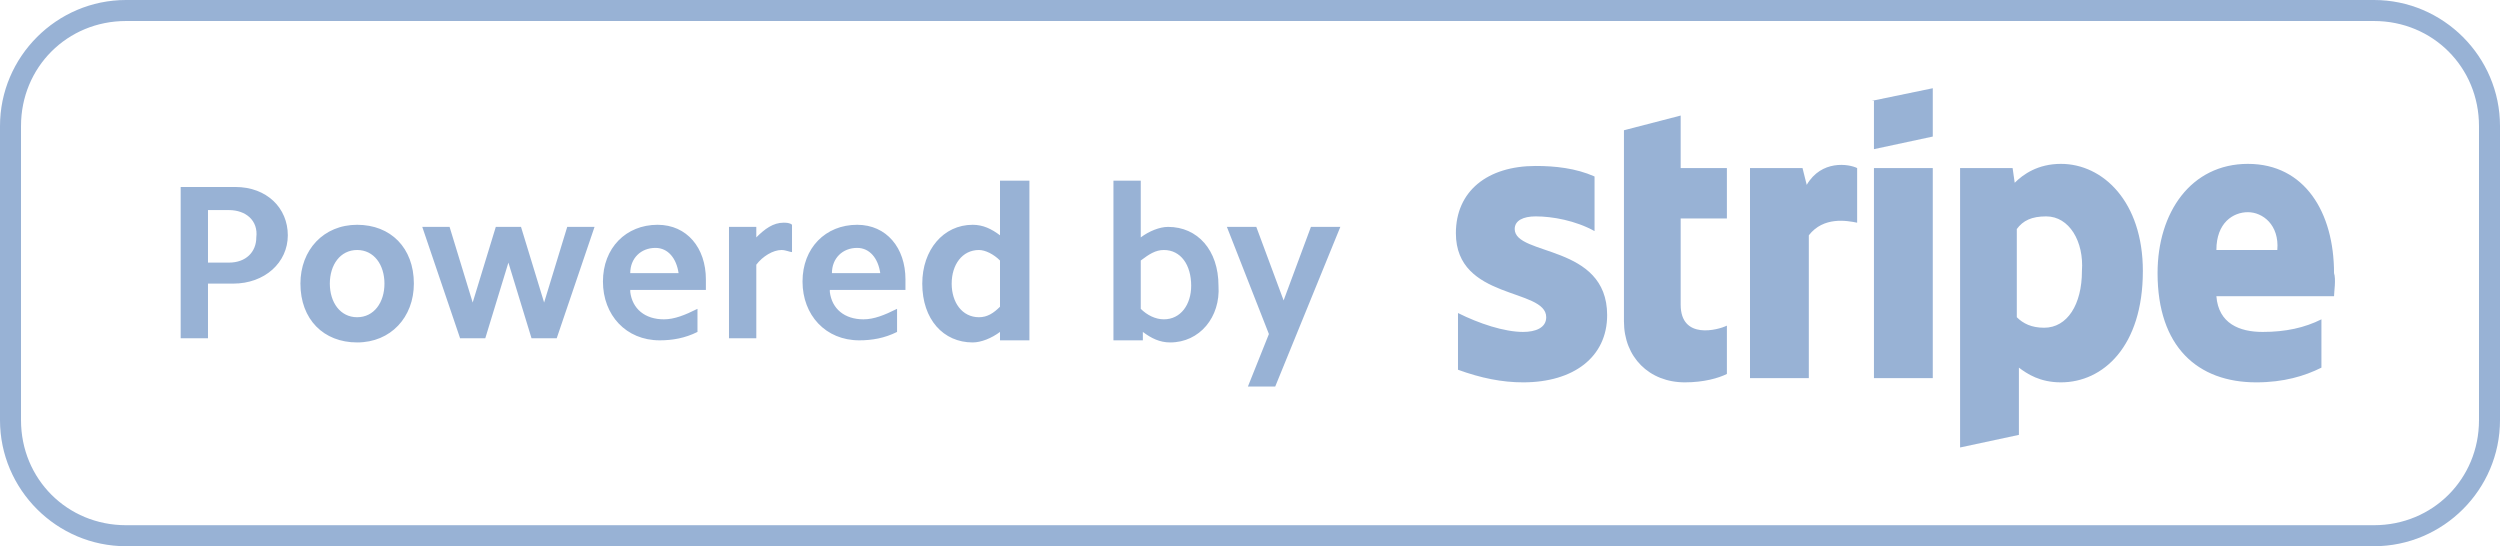
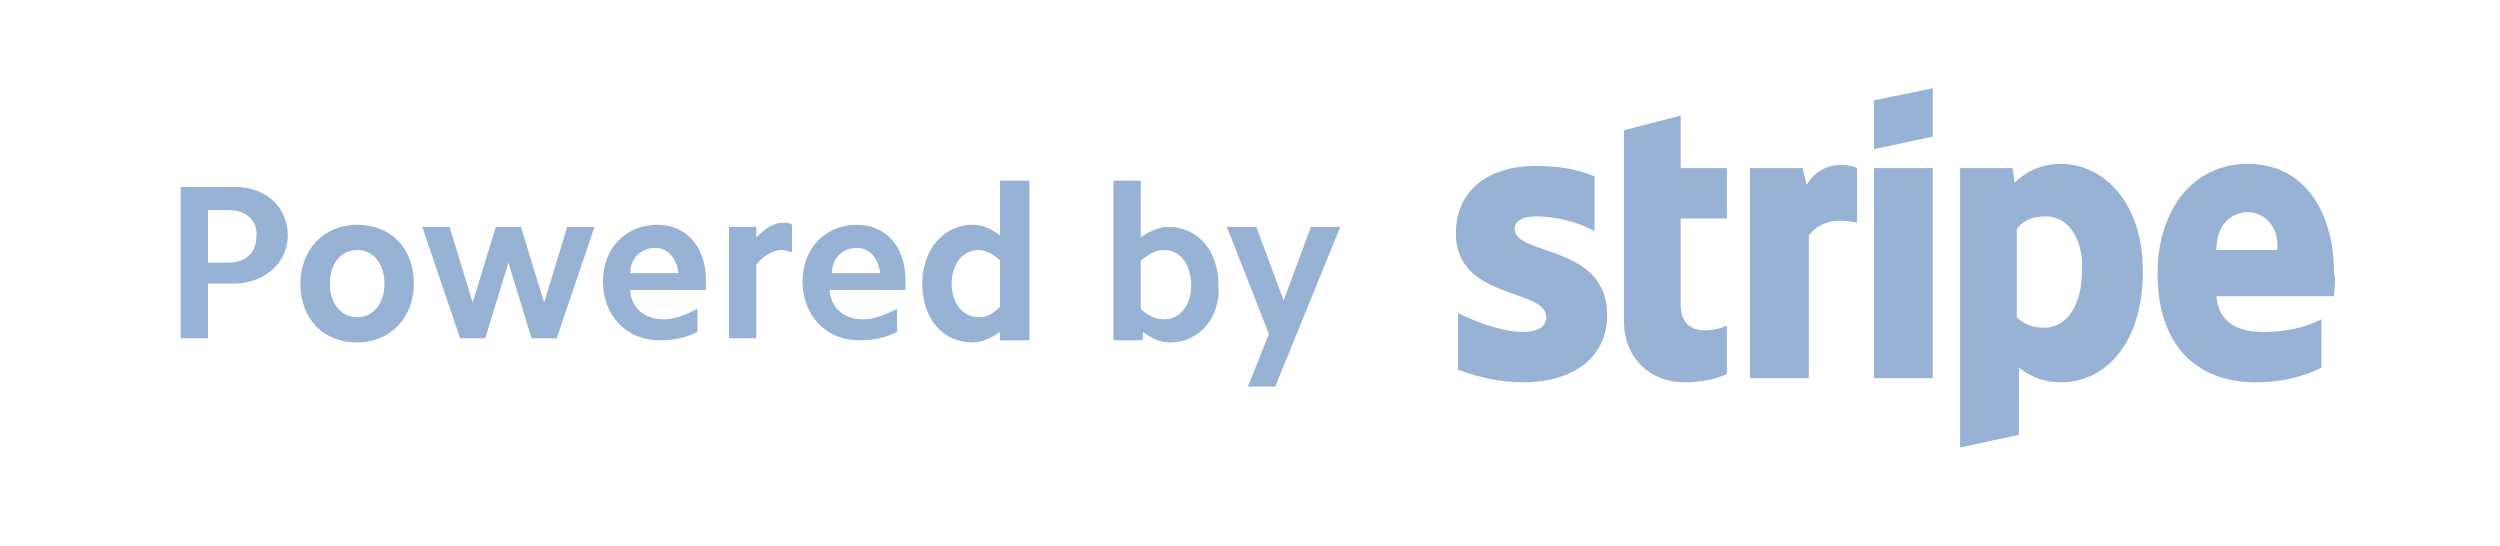
<svg xmlns="http://www.w3.org/2000/svg" version="1.1" id="Layer_1" x="0px" y="0px" width="119px" height="26px" viewBox="0 0 119 26" style="enable-background:new 0 0 119 26;" xml:space="preserve">
  <style type="text/css">
	.st0{opacity:0.5;}
	.st1{fill:#3165AC;}
</style>
  <g class="st0">
-     <path class="st1" d="M113,26H6c-3.3,0-6-2.7-6-6V6c0-3.3,2.7-6,6-6h107c3.3,0,6,2.7,6,6v14C119,23.3,116.3,26,113,26z M118,6   c0-2.8-2.2-5-5-5H6C3.2,1,1,3.2,1,6v14c0,2.8,2.2,5,5,5h107c2.8,0,5-2.2,5-5V6z" />
    <path class="st1" d="M60.7,18.4h-1.3l1-2.5l-2-5.1h1.4l1.3,3.5l1.3-3.5h1.4L60.7,18.4z M55.7,16.3c-0.5,0-0.9-0.2-1.3-0.5v0.4H53   V8.6h1.3v2.7c0.4-0.3,0.9-0.5,1.3-0.5c1.4,0,2.4,1.1,2.4,2.8C58.1,15.1,57.1,16.3,55.7,16.3z M55.4,11.9c-0.4,0-0.7,0.2-1.1,0.5   v2.3c0.3,0.3,0.7,0.5,1.1,0.5c0.8,0,1.3-0.7,1.3-1.6C56.7,12.6,56.2,11.9,55.4,11.9z M47.6,15.8c-0.4,0.3-0.9,0.5-1.3,0.5   c-1.4,0-2.4-1.1-2.4-2.8c0-1.6,1-2.8,2.4-2.8c0.5,0,0.9,0.2,1.3,0.5V8.6h1.4v7.6h-1.4V15.8z M47.6,12.4c-0.3-0.3-0.7-0.5-1-0.5   c-0.8,0-1.3,0.7-1.3,1.6c0,0.9,0.5,1.6,1.3,1.6c0.4,0,0.7-0.2,1-0.5V12.4z M39.5,13.9c0.1,0.8,0.7,1.3,1.6,1.3c0.5,0,1-0.2,1.6-0.5   v1.1c-0.6,0.3-1.2,0.4-1.8,0.4c-1.6,0-2.7-1.2-2.7-2.8c0-1.6,1.1-2.7,2.6-2.7c1.4,0,2.3,1.1,2.3,2.6c0,0.1,0,0.3,0,0.5H39.5z    M40.8,11.8c-0.7,0-1.2,0.5-1.2,1.2h2.3C41.8,12.3,41.4,11.8,40.8,11.8z M36,12.6v3.5h-1.3v-5.3H36v0.5c0.4-0.4,0.8-0.7,1.3-0.7   c0.1,0,0.3,0,0.4,0.1V12c-0.1,0-0.3-0.1-0.5-0.1C36.8,11.9,36.3,12.2,36,12.6z M30,13.9c0.1,0.8,0.7,1.3,1.6,1.3   c0.5,0,1-0.2,1.6-0.5v1.1c-0.6,0.3-1.2,0.4-1.8,0.4c-1.6,0-2.7-1.2-2.7-2.8c0-1.6,1.1-2.7,2.6-2.7c1.4,0,2.3,1.1,2.3,2.6   c0,0.1,0,0.3,0,0.5H30z M31.2,11.8c-0.7,0-1.2,0.5-1.2,1.2h2.3C32.2,12.3,31.8,11.8,31.2,11.8z M25.3,16.1l-1.1-3.6l-1.1,3.6h-1.2   l-1.8-5.3h1.3l1.1,3.6l1.1-3.6h1.2l1.1,3.6l1.1-3.6h1.3l-1.8,5.3H25.3z M17,16.3c-1.6,0-2.7-1.1-2.7-2.8c0-1.6,1.1-2.8,2.7-2.8   c1.6,0,2.7,1.1,2.7,2.8C19.7,15.1,18.6,16.3,17,16.3z M17,11.9c-0.8,0-1.3,0.7-1.3,1.6s0.5,1.6,1.3,1.6c0.8,0,1.3-0.7,1.3-1.6   S17.8,11.9,17,11.9z M11.1,13.5H9.9v2.6H8.6V8.9h2.6c1.5,0,2.5,1,2.5,2.3S12.6,13.5,11.1,13.5z M10.9,10h-1v2.5h1   c0.8,0,1.3-0.5,1.3-1.2C12.3,10.5,11.7,10,10.9,10z" />
-     <path class="st1" d="M111.1,14.1h-5.6c0.1,1.3,1.1,1.7,2.2,1.7c1.1,0,2-0.2,2.8-0.6v2.3c-0.8,0.4-1.8,0.7-3.1,0.7   c-2.8,0-4.7-1.7-4.7-5.2c0-2.9,1.6-5.2,4.3-5.2c2.7,0,4.1,2.3,4.1,5.2C111.2,13.3,111.1,13.9,111.1,14.1z M107,10.1   c-0.7,0-1.5,0.5-1.5,1.8h2.9C108.5,10.7,107.7,10.1,107,10.1z M98.1,18.2c-1,0-1.6-0.4-2-0.7l0,3.2l-2.8,0.6l0-13.3h2.5l0.1,0.7   c0.4-0.4,1.1-0.9,2.2-0.9c2,0,3.9,1.8,3.9,5.1C102,16.5,100.1,18.2,98.1,18.2z M97.4,10.3c-0.7,0-1.1,0.2-1.4,0.6l0,4.2   c0.3,0.3,0.7,0.5,1.3,0.5c1.1,0,1.8-1.1,1.8-2.7C99.2,11.5,98.5,10.3,97.4,10.3z M89.1,8H92v10h-2.8V8z M89.1,4.8L92,4.2v2.3   l-2.8,0.6V4.8z M86.1,11.2V18h-2.8V8h2.5l0.2,0.8c0.7-1.2,2-1,2.4-0.8v2.6C87.9,10.5,86.8,10.3,86.1,11.2z M80,14.5   c0,1.7,1.8,1.2,2.2,1v2.3c-0.4,0.2-1.1,0.4-2,0.4c-1.7,0-2.9-1.2-2.9-2.9l0-9.1L80,5.5L80,8h2.2v2.4H80V14.5z M76.5,15   c0,2-1.6,3.2-4,3.2c-1,0-2-0.2-3.1-0.6v-2.7c1,0.5,2.2,0.9,3.1,0.9c0.6,0,1.1-0.2,1.1-0.7c0-1.4-4.3-0.8-4.3-4c0-2,1.5-3.2,3.8-3.2   c0.9,0,1.9,0.1,2.8,0.5V11c-0.9-0.5-2-0.7-2.8-0.7c-0.6,0-1,0.2-1,0.6C72.1,12.2,76.5,11.6,76.5,15z" />
+     <path class="st1" d="M111.1,14.1h-5.6c0.1,1.3,1.1,1.7,2.2,1.7c1.1,0,2-0.2,2.8-0.6v2.3c-0.8,0.4-1.8,0.7-3.1,0.7   c-2.8,0-4.7-1.7-4.7-5.2c0-2.9,1.6-5.2,4.3-5.2c2.7,0,4.1,2.3,4.1,5.2C111.2,13.3,111.1,13.9,111.1,14.1z M107,10.1   c-0.7,0-1.5,0.5-1.5,1.8h2.9C108.5,10.7,107.7,10.1,107,10.1z M98.1,18.2c-1,0-1.6-0.4-2-0.7l0,3.2l-2.8,0.6l0-13.3h2.5l0.1,0.7   c0.4-0.4,1.1-0.9,2.2-0.9c2,0,3.9,1.8,3.9,5.1C102,16.5,100.1,18.2,98.1,18.2M97.4,10.3c-0.7,0-1.1,0.2-1.4,0.6l0,4.2   c0.3,0.3,0.7,0.5,1.3,0.5c1.1,0,1.8-1.1,1.8-2.7C99.2,11.5,98.5,10.3,97.4,10.3z M89.1,8H92v10h-2.8V8z M89.1,4.8L92,4.2v2.3   l-2.8,0.6V4.8z M86.1,11.2V18h-2.8V8h2.5l0.2,0.8c0.7-1.2,2-1,2.4-0.8v2.6C87.9,10.5,86.8,10.3,86.1,11.2z M80,14.5   c0,1.7,1.8,1.2,2.2,1v2.3c-0.4,0.2-1.1,0.4-2,0.4c-1.7,0-2.9-1.2-2.9-2.9l0-9.1L80,5.5L80,8h2.2v2.4H80V14.5z M76.5,15   c0,2-1.6,3.2-4,3.2c-1,0-2-0.2-3.1-0.6v-2.7c1,0.5,2.2,0.9,3.1,0.9c0.6,0,1.1-0.2,1.1-0.7c0-1.4-4.3-0.8-4.3-4c0-2,1.5-3.2,3.8-3.2   c0.9,0,1.9,0.1,2.8,0.5V11c-0.9-0.5-2-0.7-2.8-0.7c-0.6,0-1,0.2-1,0.6C72.1,12.2,76.5,11.6,76.5,15z" />
  </g>
</svg>